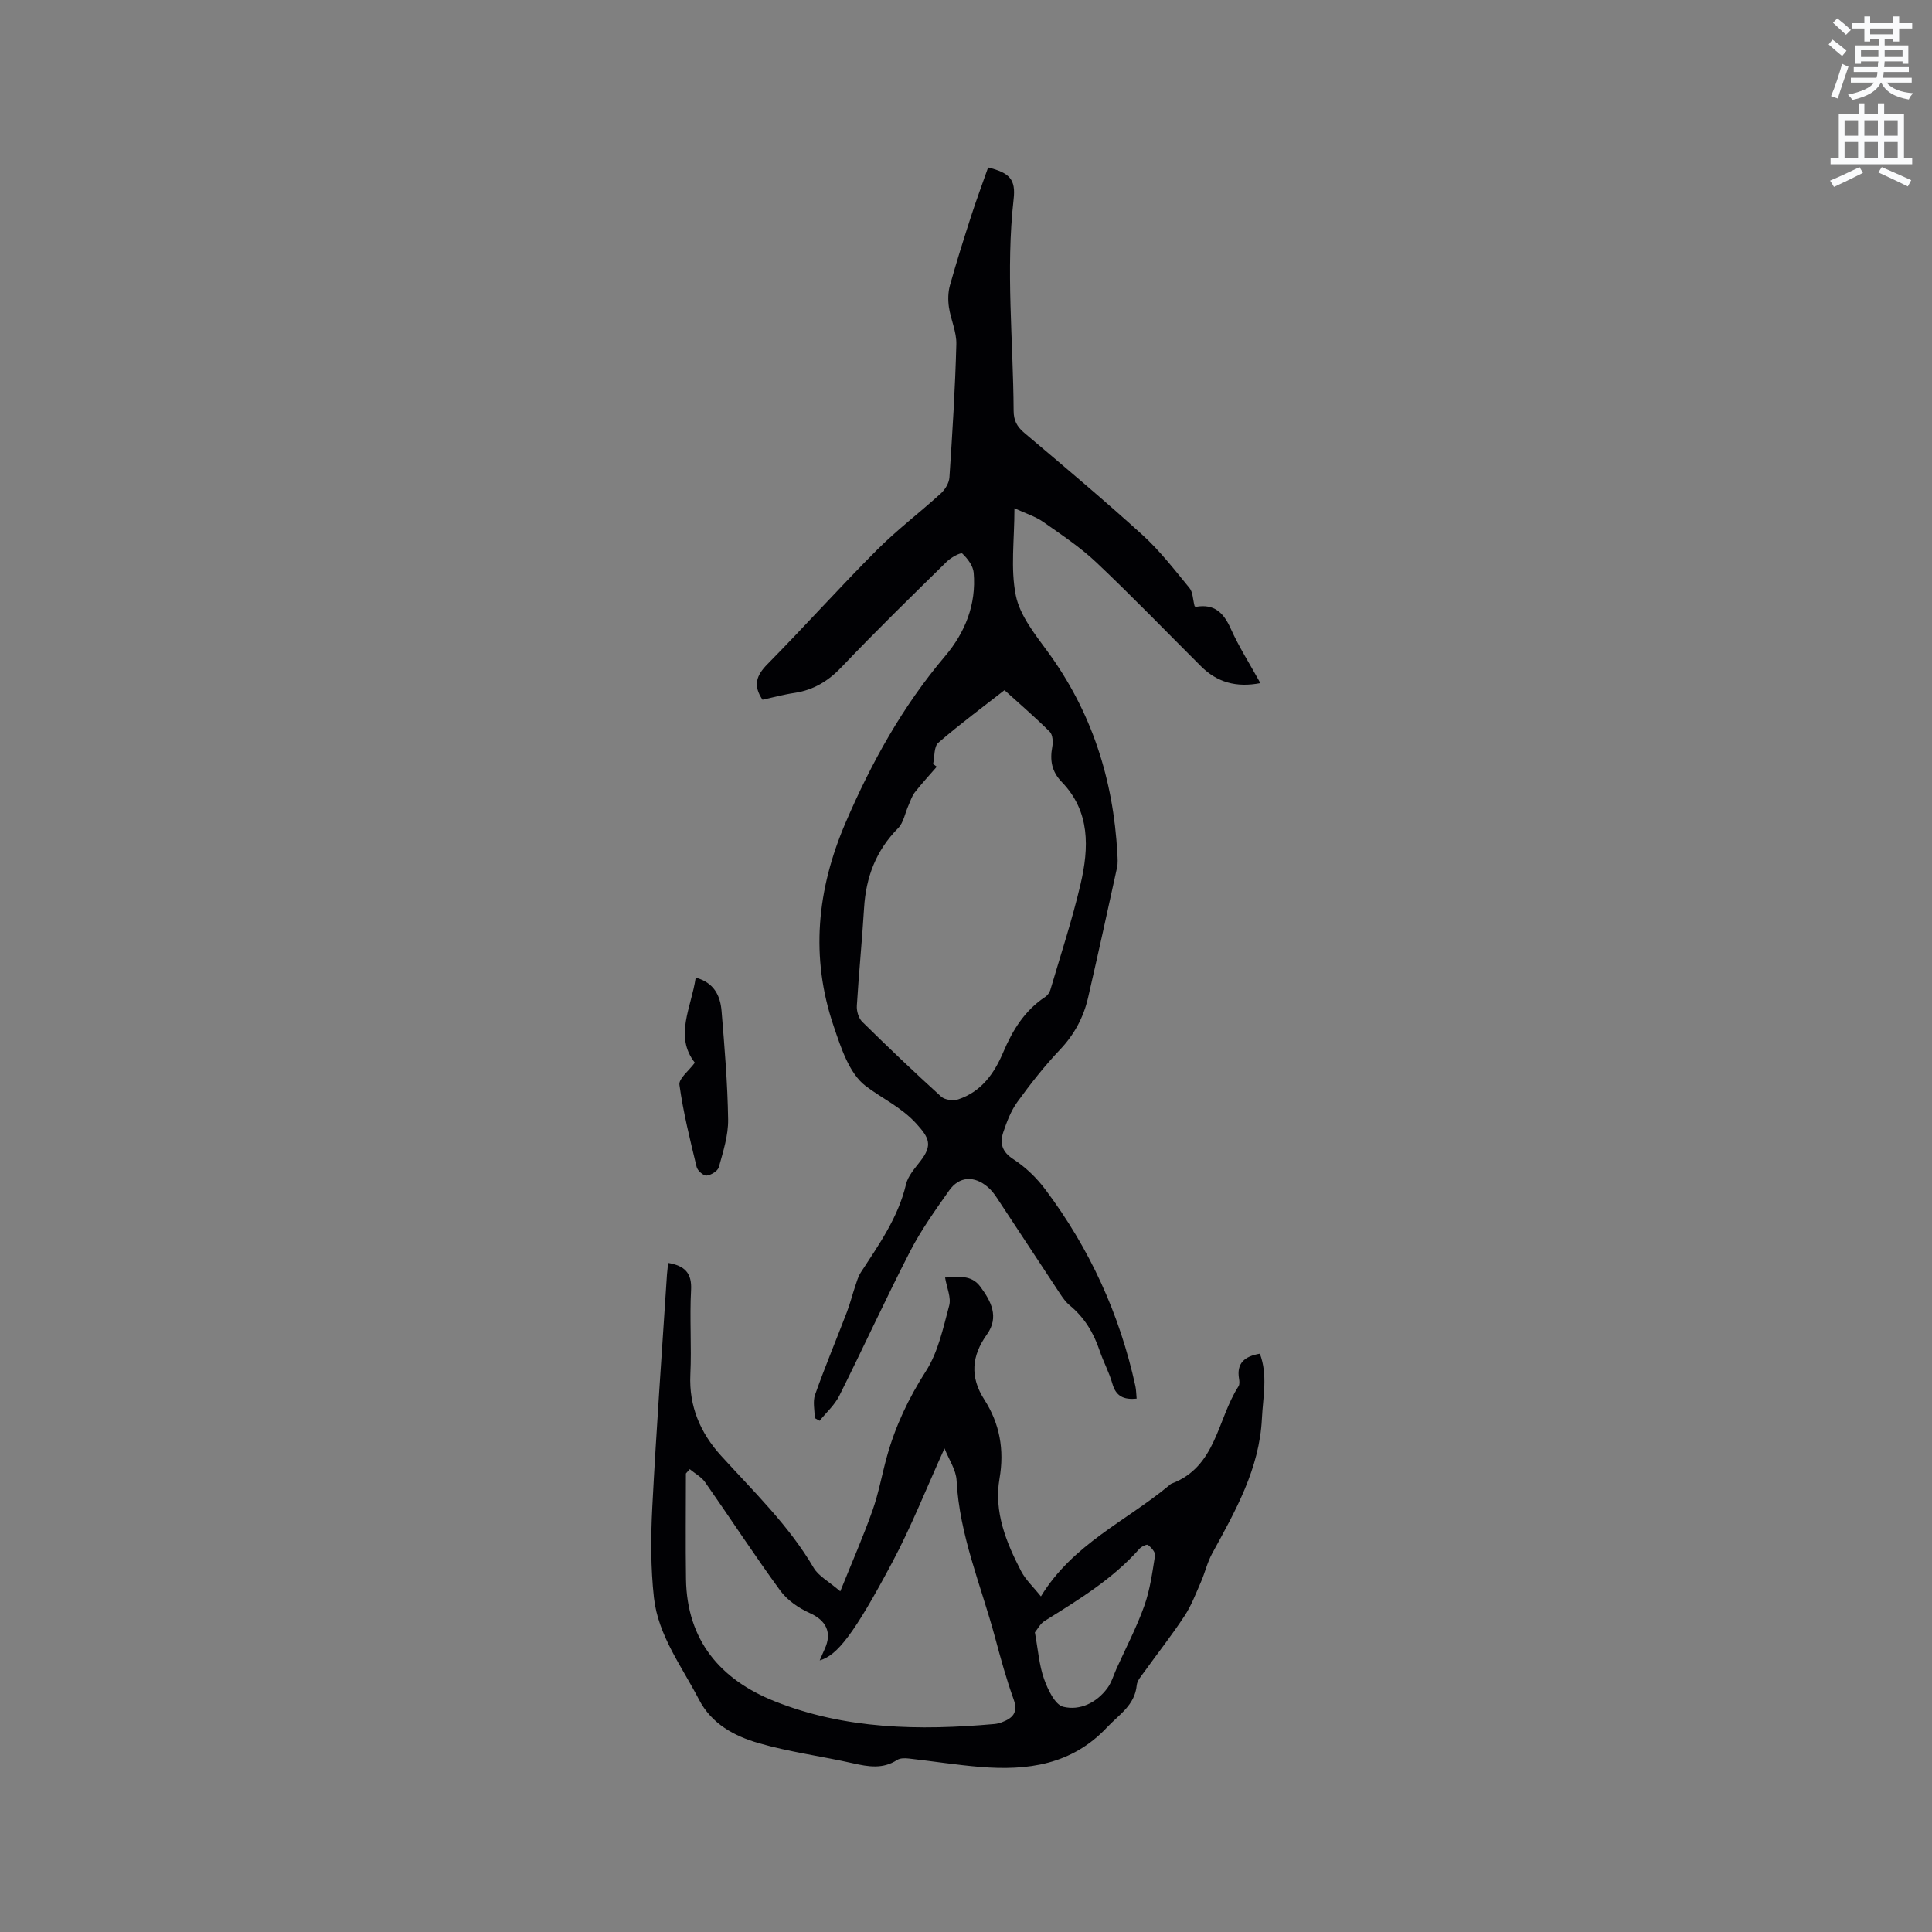
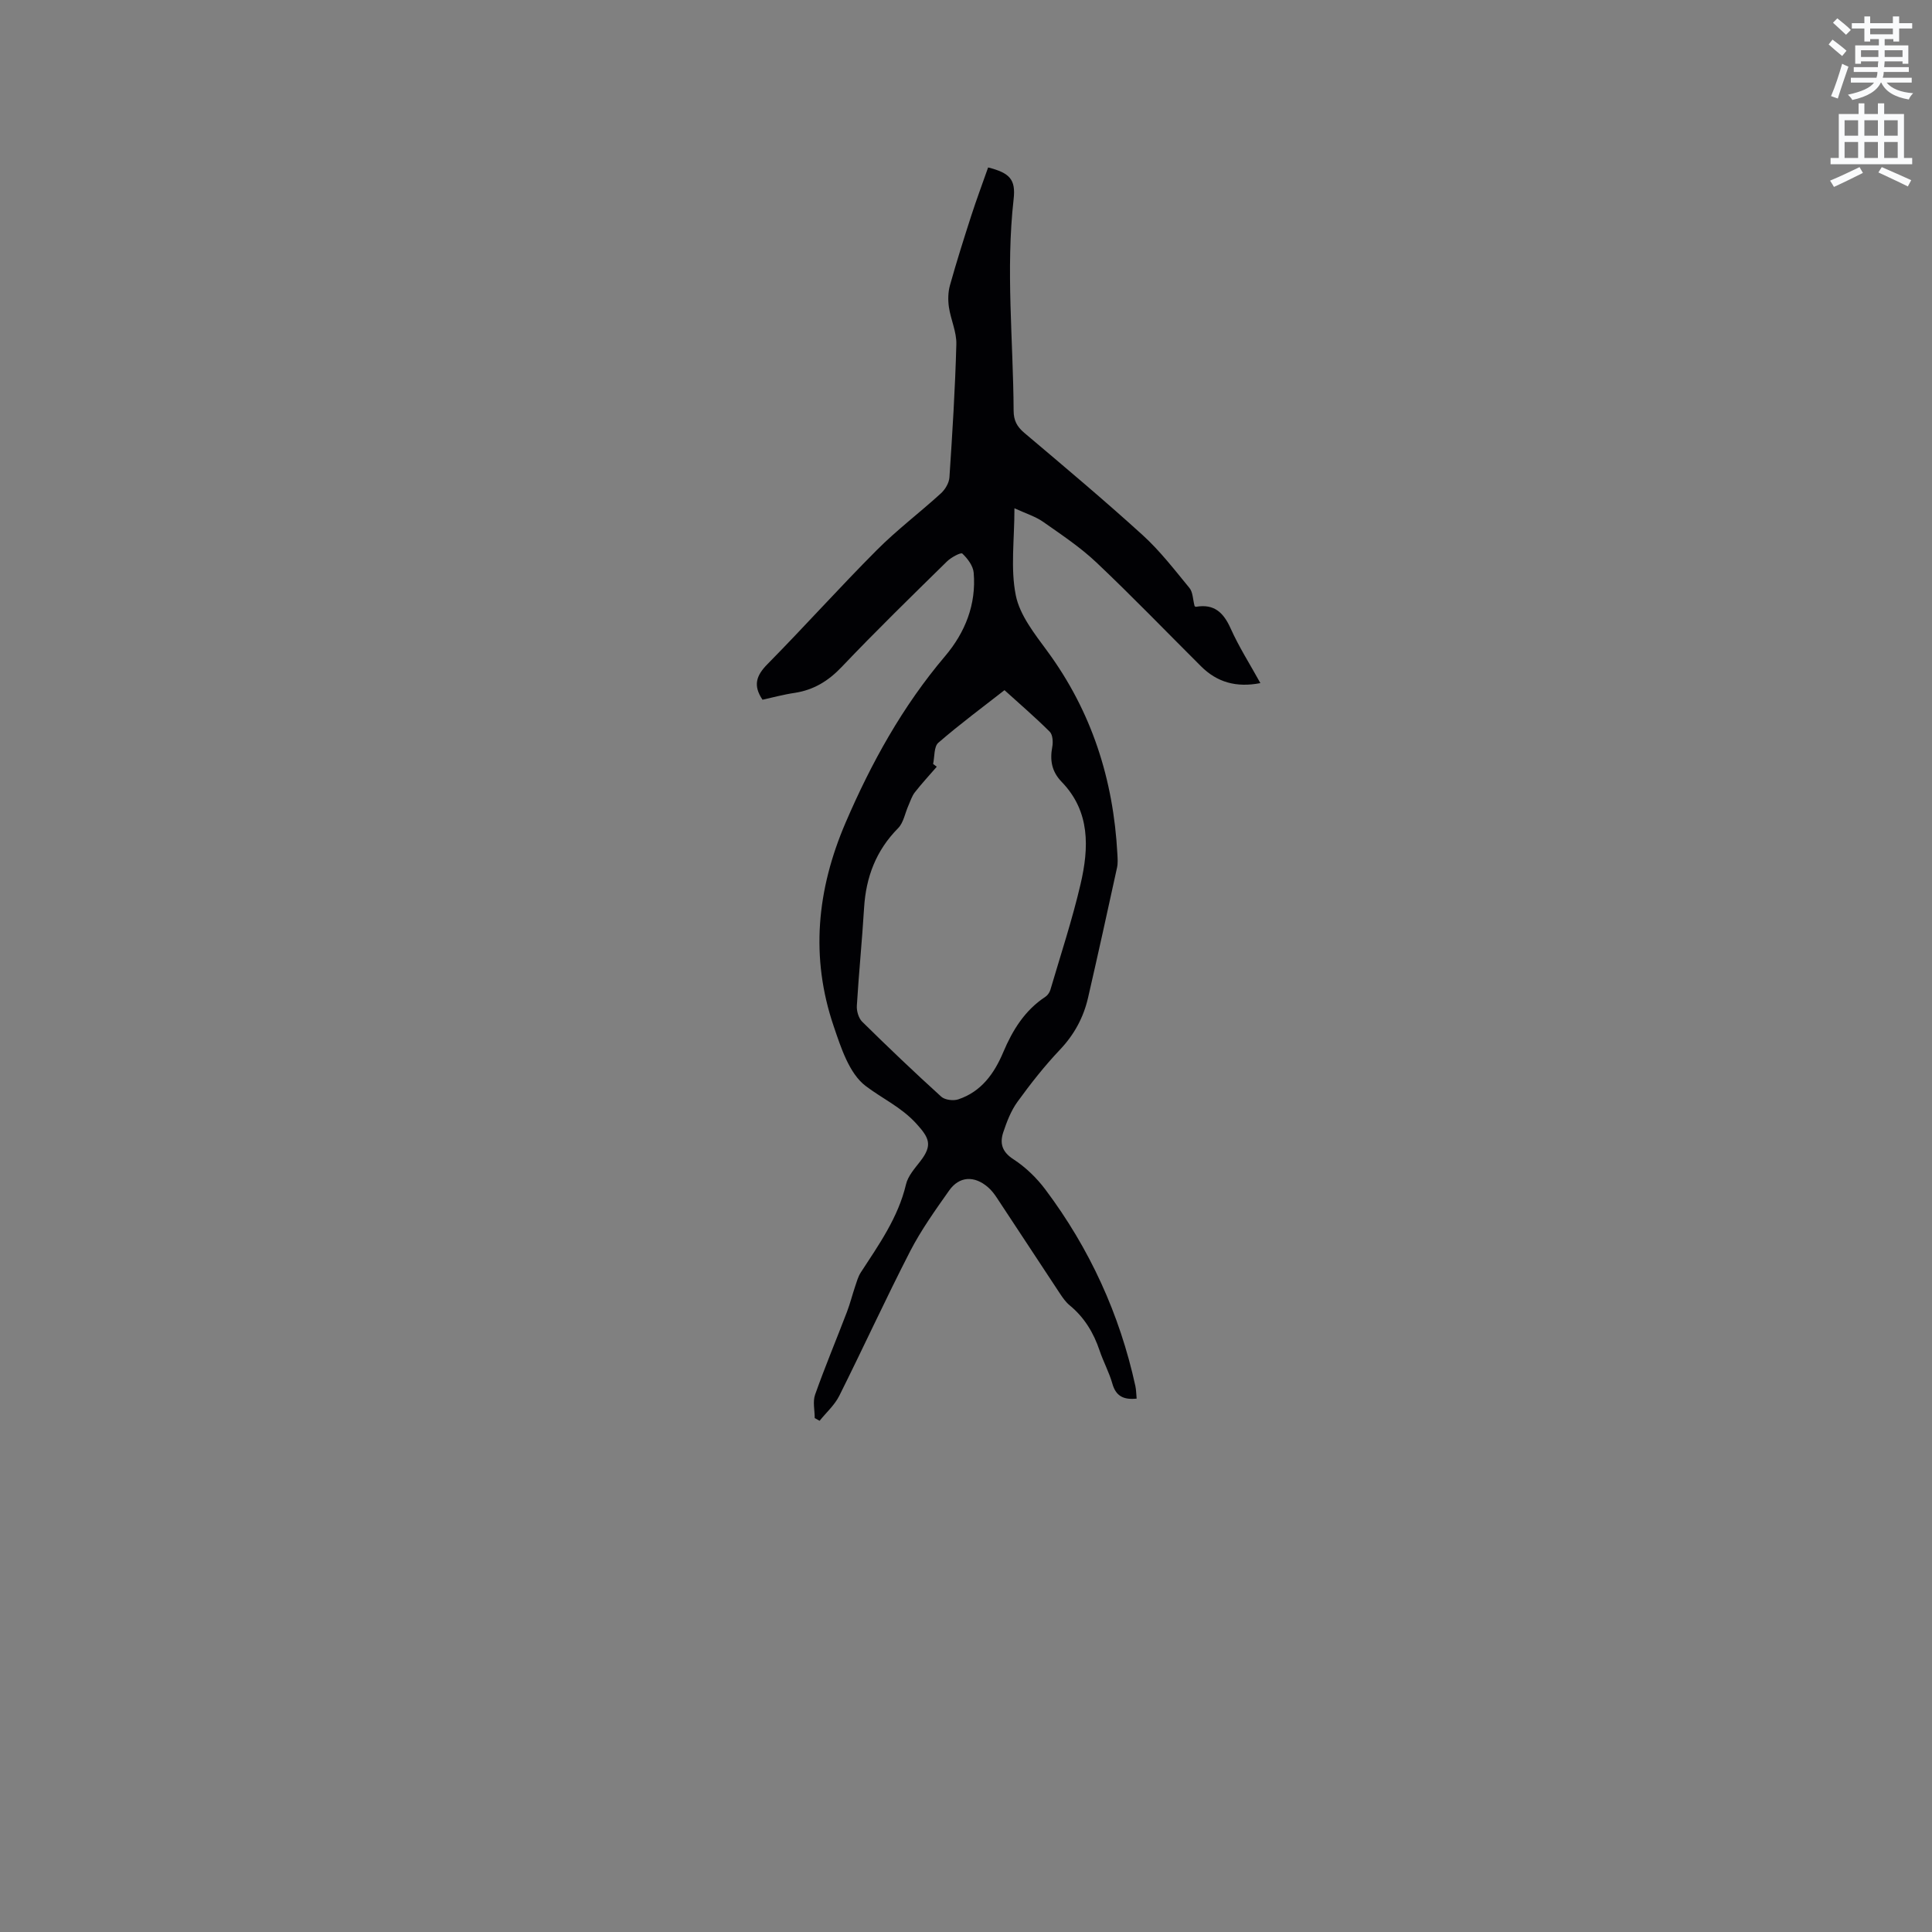
<svg xmlns="http://www.w3.org/2000/svg" enable-background="new 0 0 400 400" viewBox="0 0 400 400">
  <rect x="0" y="0" width="400" height="400" fill="#808080" stroke="none" />
  <path d="m378.6 9.2.8-1c.9.7 1.9 1.4 2.9 2.3l-.9 1.1c-1.1-.9-2-1.7-2.8-2.4zm.5 10.7c.9-2.1 1.6-4.3 2.3-6.7.4.2.8.4 1.3.6-.7 2.1-1.5 4.3-2.2 6.6zm.4-15.2.9-.9c1 .8 2 1.6 2.8 2.4l-1 1c-1-.9-1.9-1.8-2.7-2.5zm12.5-1.3h1.2v1.4h2.7v1.1h-2.7v2.7h-1.2v-.5h-1.8v1.3h4.9v3.8h-1.2v-.5h-3.7c0 .4-.1.9-.1 1.2h5.1v1h-5.2c0 .5-.1.9-.2 1.2h6v1h-5.2c1.1 1.3 2.9 2 5.5 2.2-.4.4-.7.8-.9 1.3-2.9-.5-4.8-1.6-5.7-3.5h-.1c-.8 1.7-2.7 2.9-5.9 3.6-.2-.4-.6-.8-.9-1.1 2.8-.6 4.6-1.4 5.4-2.5h-4.8v-1h5.3c.1-.3.2-.7.2-1.2h-4.9v-1h5c0-.4 0-.8.1-1.2h-3.6v.5h-1.2v-3.8h4.9v-1.3h-1.8v.5h-1.2v-2.7h-2.6v-1.1h2.6v-1.4h1.2v1.4h4.7v-1.4zm-6.7 8.4h3.6c0-.4 0-.9 0-1.4h-3.6zm1.9-4.7h4.7v-1.2h-4.7zm6.7 3.3h-3.7v1.4h3.7z" fill="#fafbfc" />
  <path d="m384.7 21.4h1.3v2.2h2.8v-2.2h1.3v2.2h4.1v9.1h1.7v1.3h-16.9v-1.3h1.7v-9.1h4.1v-2.2zm.3 13.2.7 1.2c-1.8.9-3.8 1.9-6 2.9-.2-.4-.5-.8-.8-1.3 2.4-1 4.4-2 6.1-2.8zm-3.1-6.5h2.8v-3.2h-2.8zm0 4.6h2.8v-3.3h-2.8zm4.1-4.6h2.8v-3.2h-2.8zm0 4.6h2.8v-3.3h-2.8zm3.6 1.9c2.1.9 4.1 1.8 6.1 2.7l-.7 1.3c-2.2-1.1-4.2-2-6.1-2.9zm3.3-9.7h-2.8v3.2h2.8zm-2.8 7.8h2.8v-3.3h-2.8z" fill="#fafbfc" />
  <g fill="#010104">
    <path d="m157.87 144.87c-2-2.96-1.29-5.01 1-7.34 7.67-7.78 14.96-15.92 22.67-23.65 4.16-4.18 8.91-7.76 13.27-11.74.88-.8 1.68-2.15 1.76-3.3.61-9.19 1.19-18.38 1.43-27.58.07-2.54-1.16-5.09-1.54-7.68-.21-1.47-.18-3.1.22-4.52 1.36-4.86 2.88-9.67 4.43-14.47 1.09-3.36 2.33-6.67 3.47-9.92 4.5 1.13 5.74 2.5 5.28 6.56-1.65 14.61-.08 29.21 0 43.81.01 1.99.67 3.27 2.19 4.56 8.26 6.98 16.55 13.94 24.55 21.21 3.58 3.26 6.58 7.17 9.67 10.93.71.87.69 2.34 1.05 3.72-.04-.03.15.2.31.17 3.74-.65 5.68 1.18 7.16 4.48 1.71 3.82 3.99 7.39 6.16 11.32-5.02.97-8.98-.18-12.29-3.48-7.2-7.17-14.26-14.5-21.64-21.48-3.36-3.18-7.28-5.78-11.08-8.45-1.58-1.1-3.52-1.69-5.91-2.79 0 6.54-.84 12.48.28 18.03.83 4.12 3.89 7.96 6.5 11.52 9.22 12.53 13.71 26.62 14.53 42.01.05.94.13 1.93-.07 2.84-1.96 8.99-3.94 17.98-6 26.94-.94 4.08-2.85 7.62-5.8 10.74-3.2 3.37-6.1 7.06-8.83 10.83-1.33 1.84-2.19 4.09-2.92 6.27-.75 2.26-.3 4.05 2.08 5.59 2.53 1.64 4.84 3.88 6.65 6.3 9.14 12.19 15.37 25.77 18.62 40.68.17.8.17 1.64.26 2.59-2.66.27-4.29-.47-5.03-3.11-.66-2.33-1.85-4.5-2.63-6.81-1.24-3.7-3.16-6.89-6.2-9.39-.8-.66-1.43-1.55-2.01-2.43-4.37-6.61-8.71-13.24-13.08-19.85-.52-.79-1.12-1.57-1.83-2.18-2.83-2.45-5.96-2.29-8.06.71-2.86 4.06-5.78 8.14-8.05 12.54-5.08 9.88-9.71 20-14.68 29.94-.96 1.92-2.69 3.45-4.07 5.17-.34-.19-.67-.37-1.01-.56 0-1.63-.44-3.42.08-4.86 2.04-5.76 4.41-11.41 6.59-17.12.66-1.73 1.11-3.54 1.7-5.29.33-.98.61-2.02 1.16-2.87 3.75-5.77 7.74-11.36 9.37-18.26.41-1.74 1.82-3.3 2.97-4.79 2.59-3.34 1.83-4.84-.84-7.78-3.12-3.43-7.11-5.21-10.51-7.81-3.39-2.59-5.09-7.92-6.6-12.37-4.86-14.29-3.47-28.28 2.46-42.1 5.35-12.45 11.81-24.12 20.6-34.49 4.17-4.92 6.49-10.72 5.93-17.29-.12-1.42-1.26-2.93-2.35-3.96-.3-.29-2.33.79-3.18 1.63-7.34 7.21-14.71 14.39-21.8 21.85-2.77 2.91-5.79 4.75-9.71 5.36-2.29.33-4.52.95-6.68 1.42zm35.32 13.3c.25.19.51.38.76.57-1.52 1.76-3.11 3.47-4.54 5.3-.62.79-.92 1.83-1.34 2.76-.7 1.57-1 3.52-2.12 4.66-4.57 4.61-6.66 10.12-7.05 16.49-.41 6.76-1.09 13.51-1.5 20.28-.07 1.09.36 2.56 1.1 3.3 5.36 5.28 10.8 10.47 16.37 15.52.76.69 2.5.9 3.53.56 4.77-1.59 7.45-5.34 9.32-9.78 1.93-4.56 4.45-8.65 8.71-11.45.47-.31.88-.91 1.04-1.45 2.14-7.28 4.53-14.51 6.25-21.89 1.74-7.48 2.04-15.02-3.91-21.16-2.06-2.13-2.47-4.45-1.95-7.24.19-1 .1-2.51-.51-3.13-3.02-3.01-6.27-5.8-9.38-8.62-4.33 3.39-9.16 6.96-13.69 10.88-.94.8-.76 2.9-1.09 4.4z" />
-     <path d="m138.33 261.47c3.47.6 4.94 2.11 4.75 5.63-.32 5.81.13 11.67-.15 17.49-.31 6.6 2.1 12.11 6.34 16.78 6.76 7.45 14.04 14.43 19.19 23.23 1 1.7 3.07 2.77 5.51 4.87 2.44-6.05 4.75-11.32 6.67-16.74 1.27-3.58 1.94-7.37 2.95-11.04 1.75-6.36 4.5-12.17 8.1-17.79 2.54-3.95 3.58-8.94 4.83-13.6.44-1.64-.49-3.66-.85-5.8 2.53-.07 5.35-.73 7.28 1.87 2.22 2.99 3.97 6.28 1.39 9.9-3.18 4.44-3.57 8.8-.55 13.5 3.2 4.99 4.18 10.38 3.15 16.35-1.19 6.88 1.36 13.17 4.46 19.15.94 1.81 2.54 3.28 4.11 5.25 6.58-10.81 17.65-15.59 26.53-22.97.16-.14.32-.3.51-.38 9.3-3.49 9.44-13.3 13.87-20.15.25-.39.2-1.06.11-1.56-.55-3.22 1.14-4.65 4.31-5.19 1.67 4.4.65 8.89.43 13.37-.5 10.44-5.49 19.18-10.32 28.02-1 1.83-1.47 3.95-2.31 5.87-1.05 2.39-1.98 4.88-3.4 7.04-2.62 3.98-5.58 7.74-8.36 11.61-.61.85-1.44 1.77-1.53 2.72-.4 4.17-3.64 6.06-6.16 8.74-7.31 7.76-16.44 8.98-26.25 8.18-4.95-.41-9.86-1.19-14.8-1.74-.79-.09-1.79-.1-2.4.3-2.96 1.93-5.96 1.4-9.13.69-6.51-1.47-13.17-2.33-19.56-4.18-5.02-1.46-9.73-3.96-12.36-9.06-3.54-6.84-8.43-13.2-9.3-21.07-.68-6.16-.66-12.46-.34-18.67.83-16.09 2-32.16 3.04-48.24.07-.73.16-1.46.24-2.38zm4.47 42.7c-.26.3-.53.6-.79.9 0 7.3-.09 14.6.02 21.9.2 12.65 7.1 20.76 18.3 25.24 14.66 5.86 30.06 6.1 45.54 4.73.52-.05 1.05-.17 1.54-.36 2.22-.84 3.45-1.98 2.45-4.75-1.5-4.17-2.68-8.47-3.83-12.76-2.9-10.79-7.39-21.18-7.98-32.58-.11-2.17-1.58-4.28-2.5-6.62-3.78 8.32-6.87 16.19-10.82 23.6-7.92 14.89-11.41 19.29-15.02 20.3.41-.93.71-1.66 1.04-2.37 1.58-3.43.26-5.93-3.09-7.43-2.3-1.03-4.67-2.66-6.13-4.67-5.37-7.35-10.34-14.99-15.56-22.45-.77-1.08-2.1-1.79-3.17-2.68zm71.46 33.8c.67 3.65.88 6.79 1.9 9.64.78 2.2 2.26 5.34 3.98 5.76 3.42.84 6.89-.81 9.14-3.87.85-1.16 1.27-2.65 1.87-4 1.95-4.32 4.17-8.55 5.76-13.01 1.19-3.33 1.67-6.93 2.23-10.45.11-.66-.78-1.64-1.45-2.18-.24-.19-1.37.33-1.78.8-5.56 6.3-12.64 10.57-19.66 14.96-.89.56-1.43 1.67-1.99 2.35z" />
-     <path d="m143.86 220.02c-4.31-5.49-.72-11.4.18-17.62 3.82 1.05 5.09 3.76 5.35 6.9.62 7.48 1.25 14.98 1.36 22.48.05 3.29-1.03 6.63-1.92 9.86-.22.8-1.61 1.66-2.54 1.75-.65.06-1.88-1.02-2.06-1.79-1.36-5.63-2.77-11.27-3.56-16.99-.19-1.29 1.96-2.92 3.19-4.59z" />
  </g>
</svg>